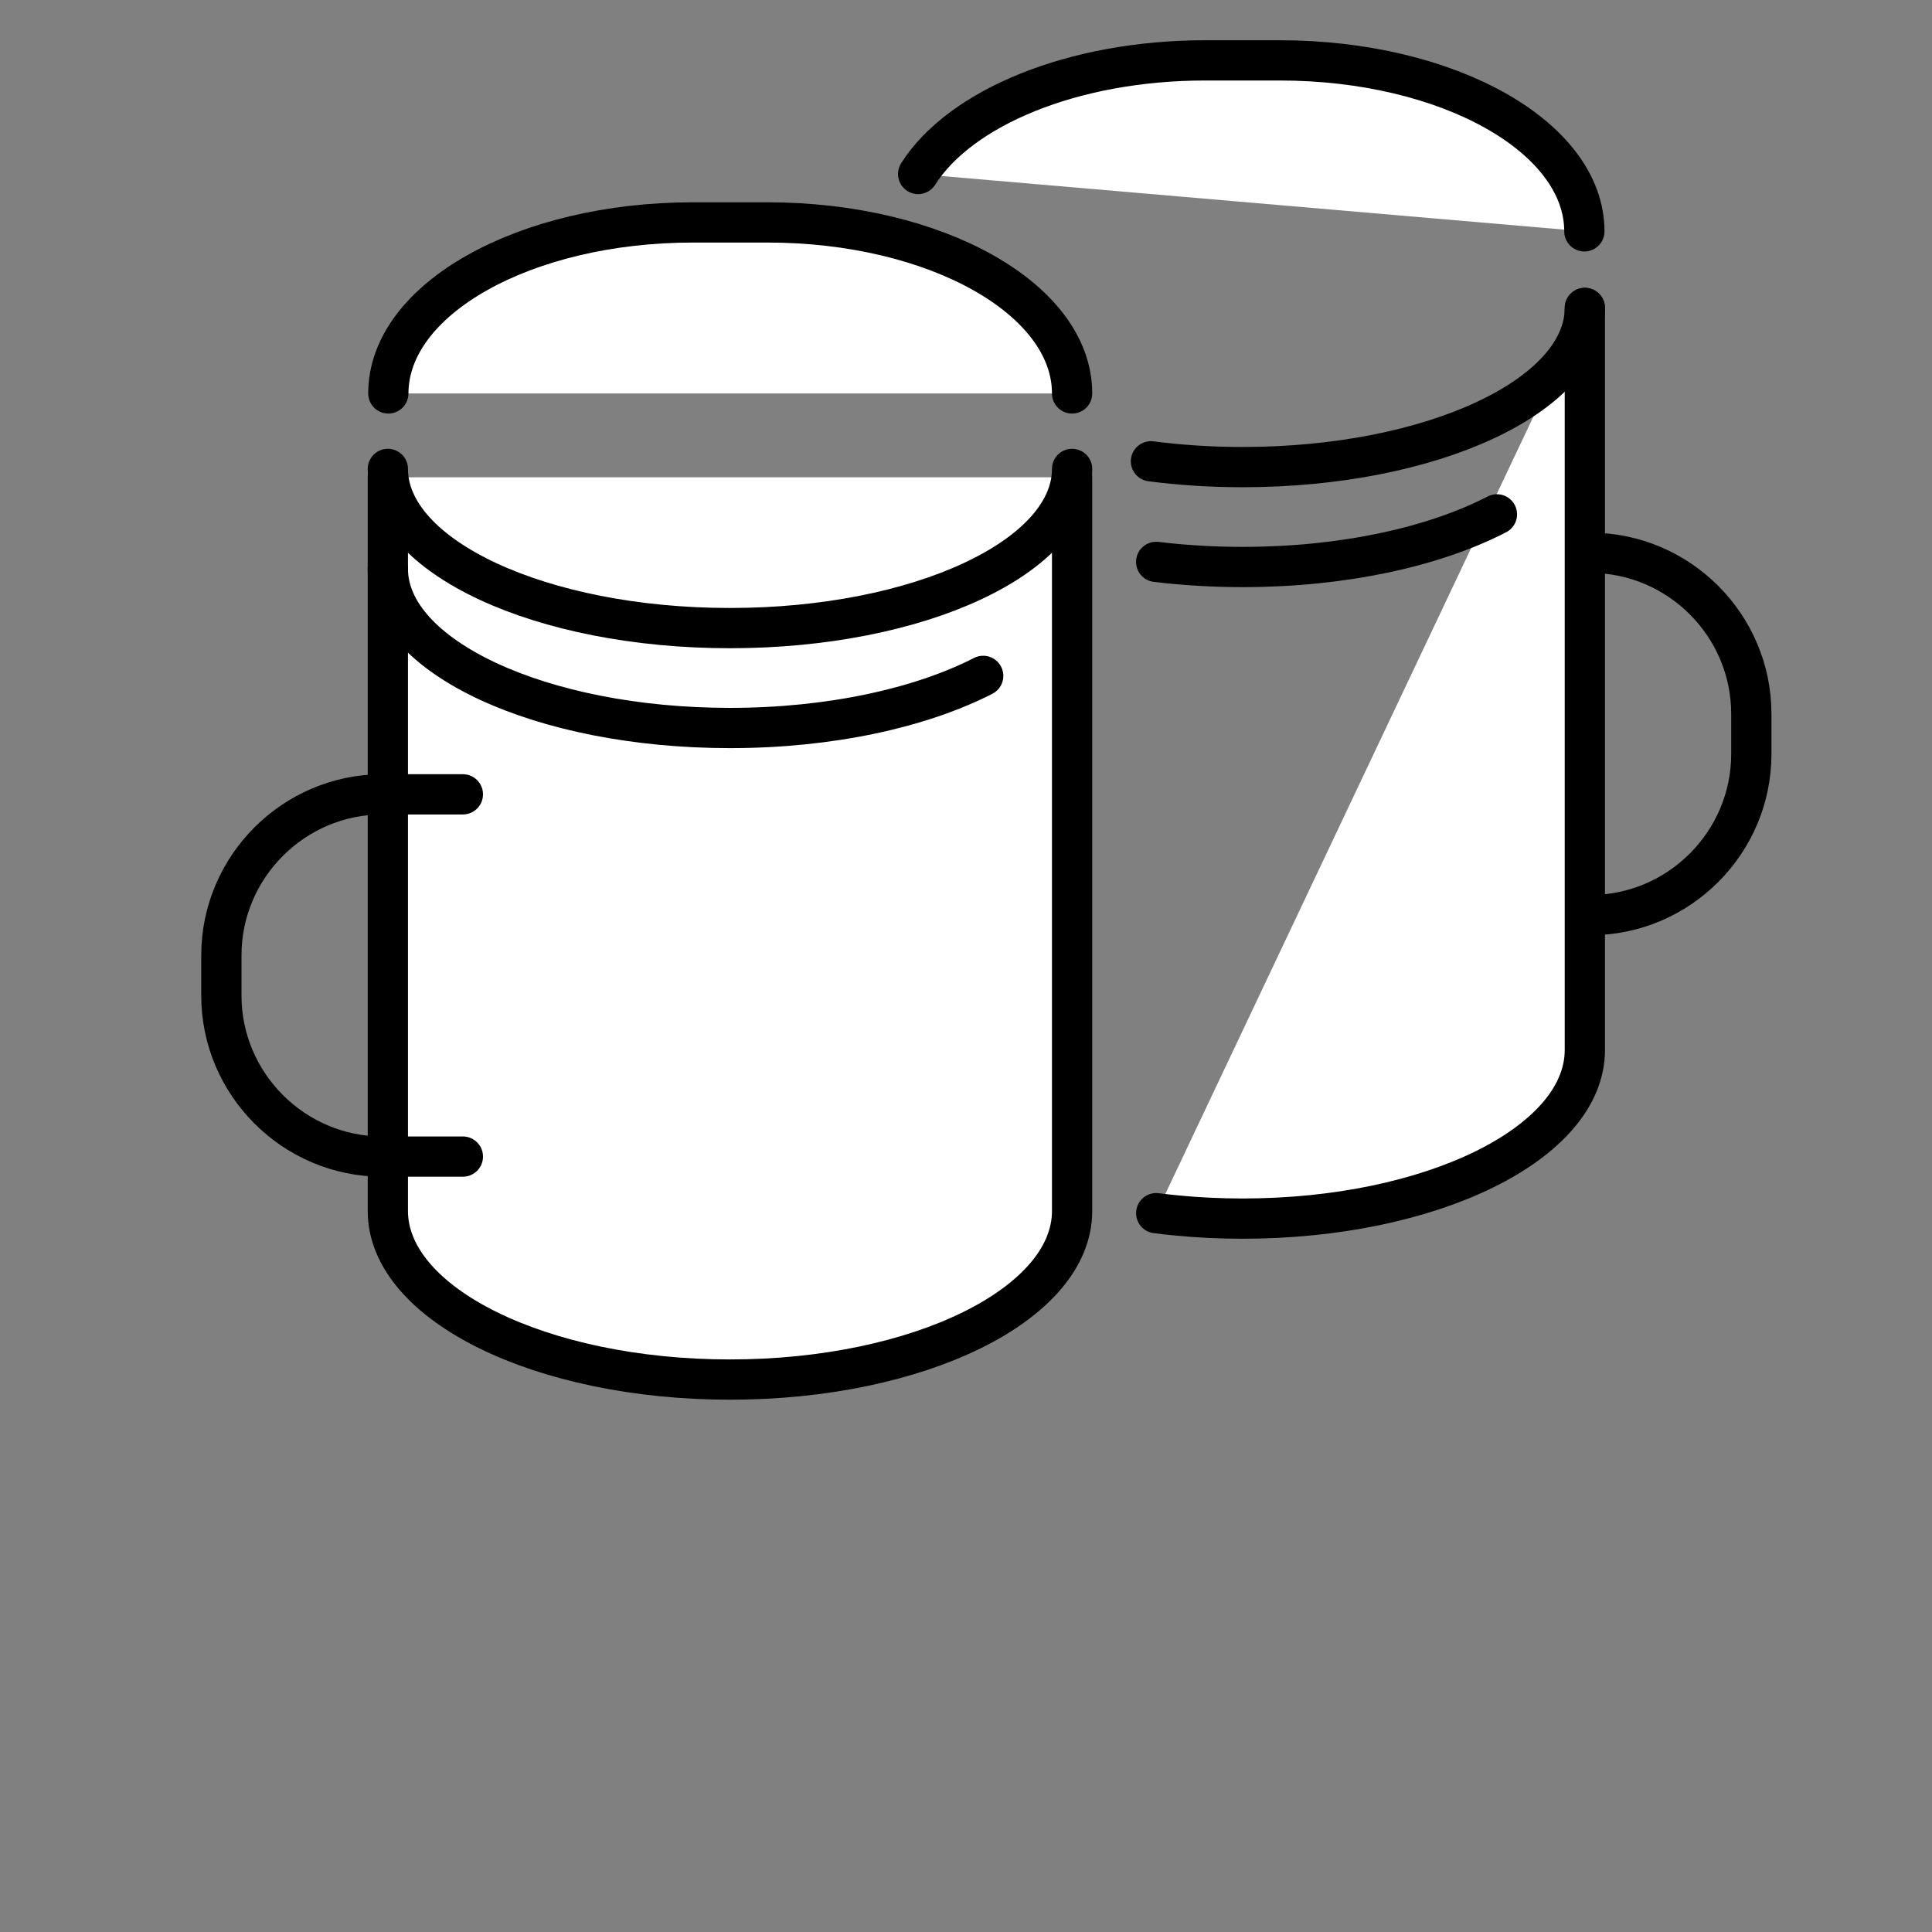
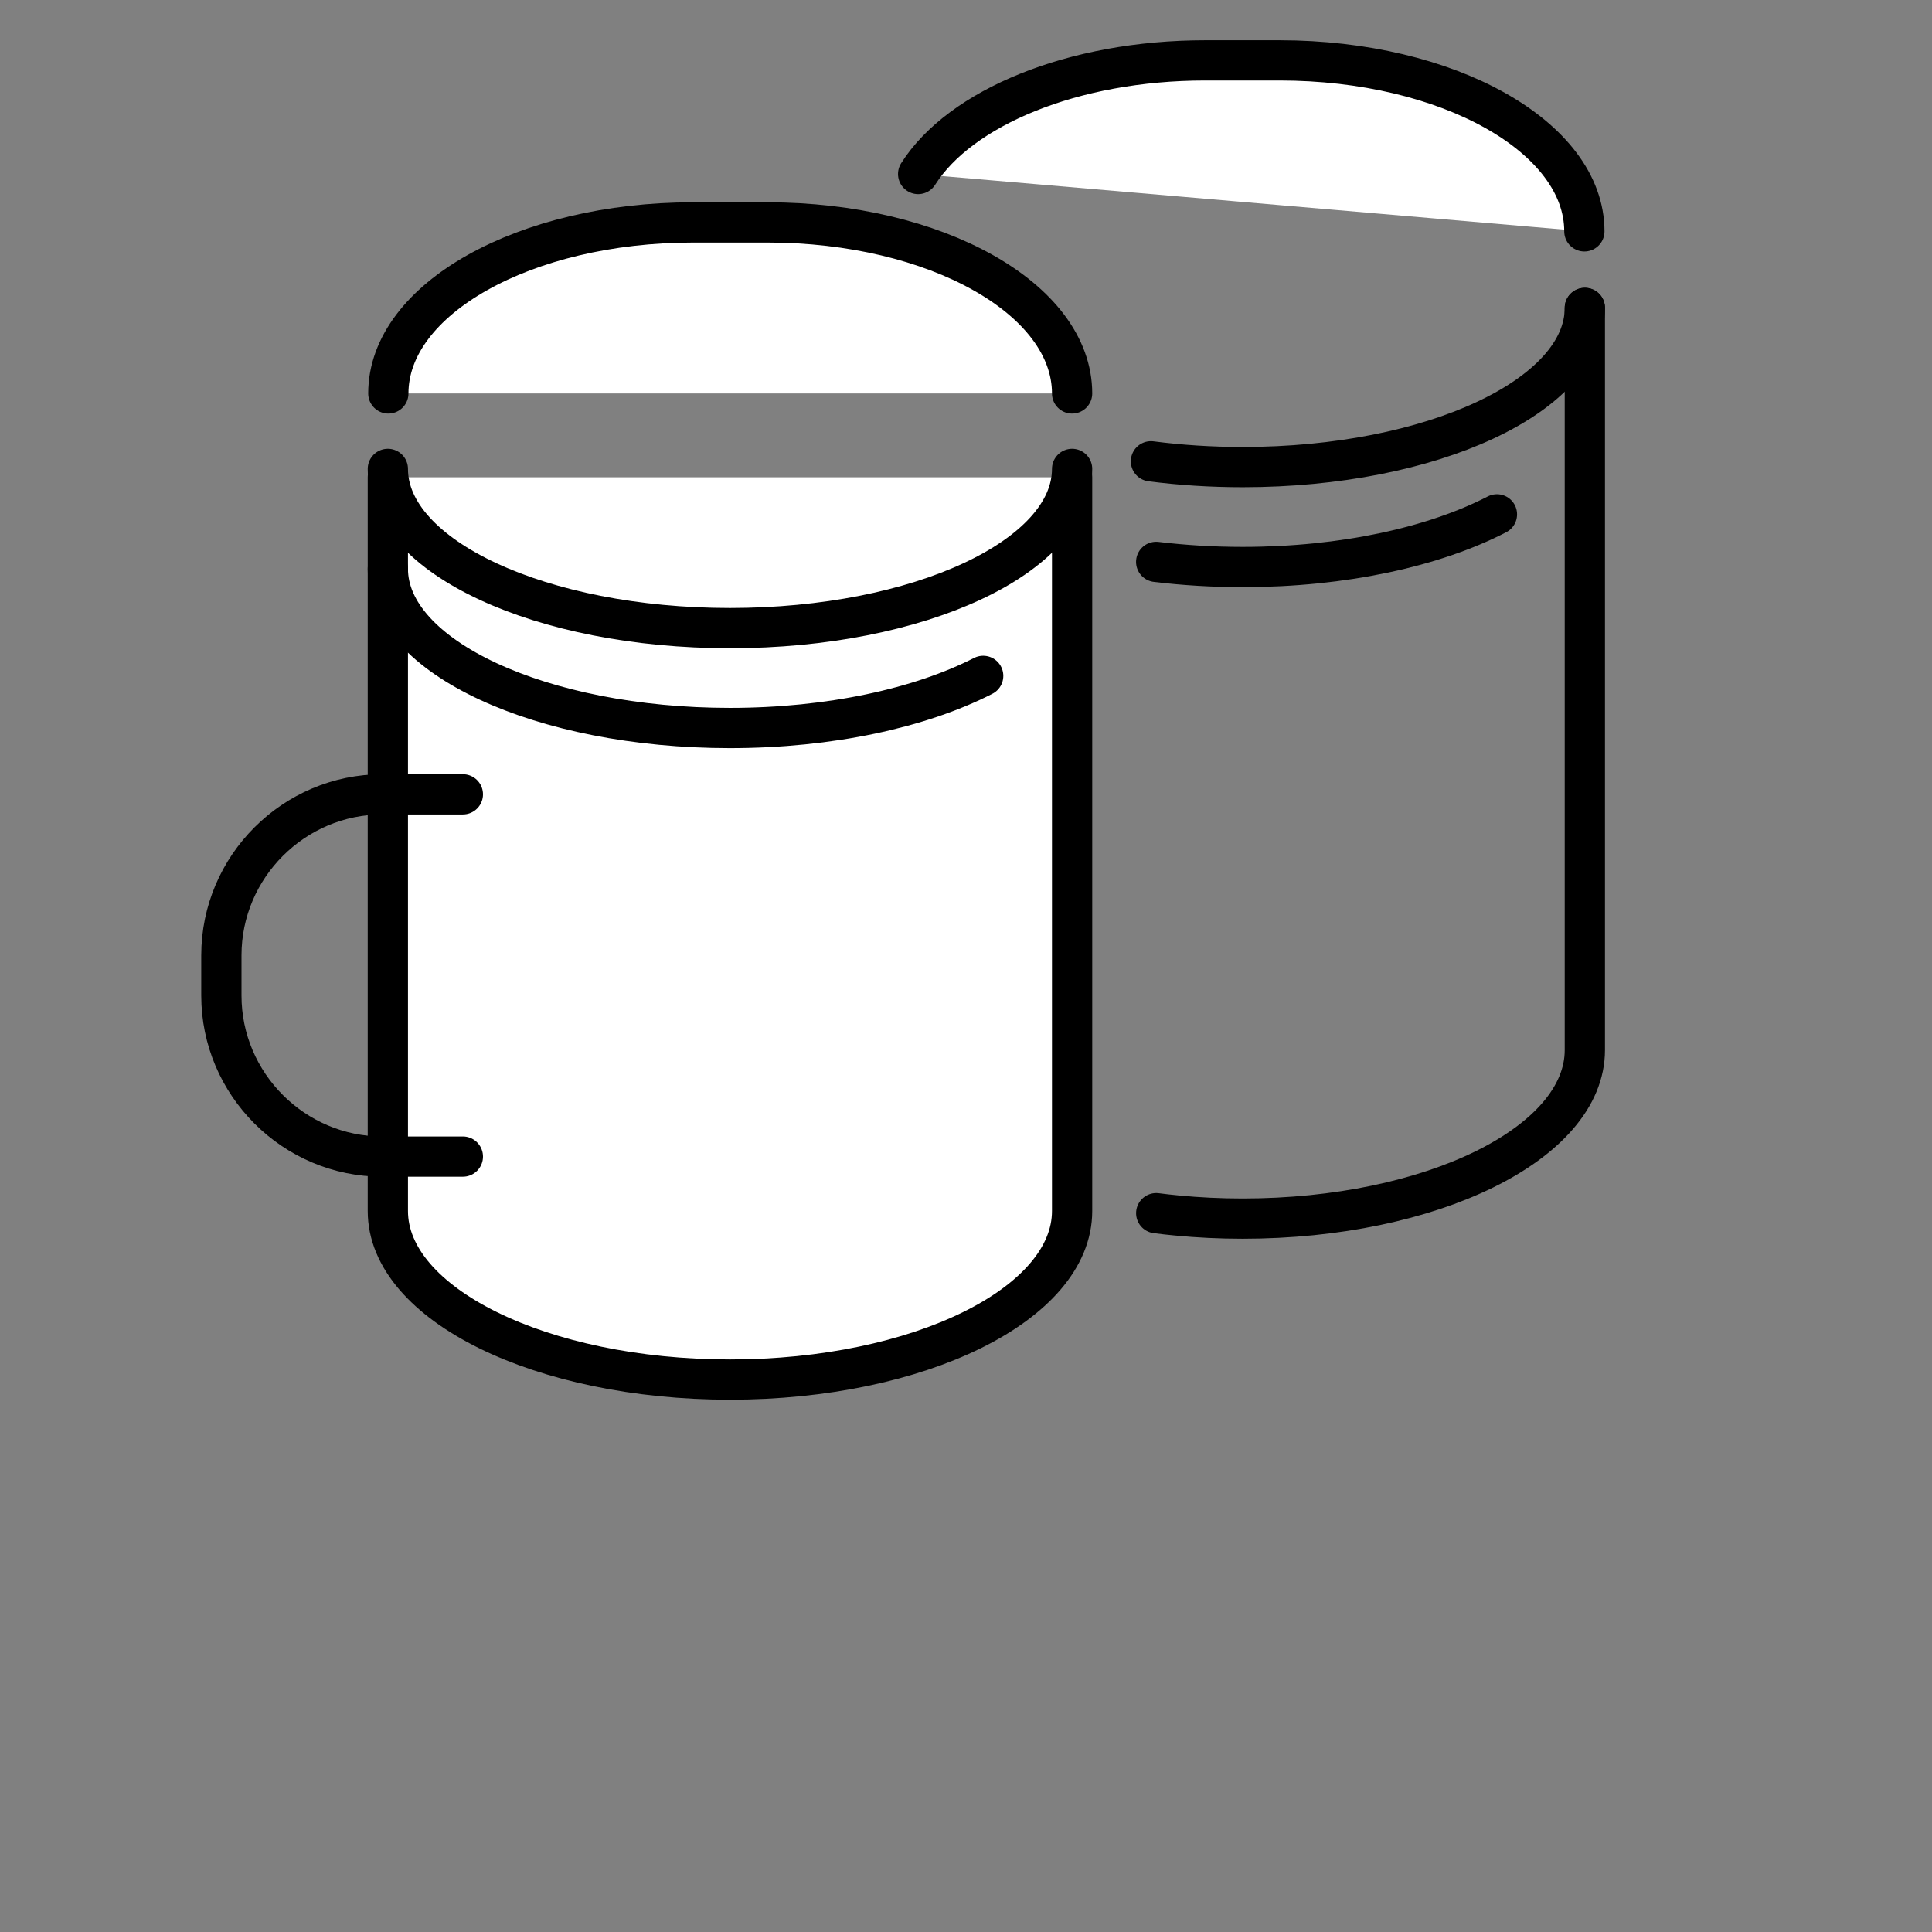
<svg xmlns="http://www.w3.org/2000/svg" height="48px" version="1.1" viewBox="0 0 48 48" width="48px">
  <rect x="0" y="0" width="48" height="48" fill="#808080" stroke="none" />
  <title>icon / welfare / party</title>
  <desc>Created with Sketch.</desc>
  <defs />
  <g fill="none" fill-rule="evenodd" id="Symbols" stroke="none" stroke-width="1">
    <g id="icon-/-welfare-/-party">
      <g id="Page-1" transform="translate(5, 0)">
-         <path d="M34.511,22.735 L34.511,22.735 C36.711,22.735 38.511,20.935 38.511,18.735 L38.511,17.735 C38.511,15.535 36.711,13.735 34.511,13.735" id="Stroke-1" stroke="#000000" />
        <g id="Group-6" transform="translate(17, 17.776)">
          <path d="M3.076,11.374 C1.414,10.61 0.375,11.521 0.375,10.312 L0.375,0.002" fill="#FFFFFF" id="Fill-3" />
-           <path d="M3.076,11.374 C1.414,10.61 0.375,11.521 0.375,10.312 L0.375,0.002" id="Stroke-5" stroke="#000000" stroke-linecap="round" />
        </g>
        <g id="Group-10" transform="translate(23, 6.776)">
-           <path d="M11.375,0.875 L11.375,19.312 C11.375,21.625 7.569,23.5 2.875,23.5 C2.314,23.5 1.767,23.474 1.237,23.422 C1.064,23.406 0.894,23.387 0.726,23.365" fill="#FFFFFF" id="Fill-7" />
          <path d="M11.375,0.875 L11.375,19.312 C11.375,21.625 7.569,23.5 2.875,23.5 C2.314,23.5 1.767,23.474 1.237,23.422 C1.064,23.406 0.894,23.387 0.726,23.365" id="Stroke-9" stroke="#000000" stroke-linecap="round" />
        </g>
        <path d="M23.725,13.96 C24.412,14.043 25.132,14.087 25.875,14.087 C28.382,14.087 30.635,13.583 32.191,12.779" id="Stroke-11" stroke="#000000" stroke-linecap="round" />
        <path d="M34.375,7.65 C34.375,9.835 30.569,11.605 25.875,11.605 C25.085,11.605 24.321,11.555 23.595,11.461" id="Stroke-13" stroke="#000000" stroke-linecap="round" />
        <g id="Group-18" transform="translate(17, 0.775)">
          <path d="M0.811,3.548 C1.855,1.902 4.654,0.725 7.944,0.725 L9.793,0.725 C13.975,0.725 17.363,2.627 17.363,4.973" fill="#FFFFFF" id="Fill-15" />
          <path d="M0.811,3.548 C1.855,1.902 4.654,0.725 7.944,0.725 L9.793,0.725 C13.975,0.725 17.363,2.627 17.363,4.973" id="Stroke-17" stroke="#000000" stroke-linecap="round" />
        </g>
        <g id="Group-22" transform="translate(4, 11.775)">
          <path d="M0.636,0.083 L0.636,18.312 C0.636,20.625 4.442,22.5 9.136,22.5 C13.83,22.5 17.636,20.625 17.636,18.312 L17.636,0.083" fill="#FFFFFF" id="Fill-19" />
          <path d="M0.636,0.083 L0.636,18.312 C0.636,20.625 4.442,22.5 9.136,22.5 C13.83,22.5 17.636,20.625 17.636,18.312 L17.636,0.083" id="Stroke-21" stroke="#000000" stroke-linecap="round" />
        </g>
        <path d="M6.5,28.735 L4.5,28.735 C2.3,28.735 0.5,26.935 0.5,24.735 L0.5,23.735 C0.5,21.535 2.3,19.735 4.5,19.735 L6.5,19.735" id="Stroke-23" stroke="#000000" stroke-linecap="round" />
        <path d="M19.427,16.792 C17.872,17.587 15.629,18.087 13.136,18.087 C8.442,18.087 4.636,16.316 4.636,14.132" id="Stroke-25" stroke="#000000" stroke-linecap="round" />
        <path d="M4.636,11.65 C4.636,13.835 8.442,15.605 13.136,15.605 C17.83,15.605 21.636,13.835 21.636,11.65" id="Stroke-27" stroke="#000000" stroke-linecap="round" />
        <g id="Group-32" transform="translate(4, 4.776)">
          <path d="M0.648,4.999 L0.648,4.999 C0.648,2.652 4.037,0.75 8.217,0.75 L10.067,0.75 C14.247,0.75 17.636,2.652 17.636,4.999" fill="#FFFFFF" id="Fill-29" />
          <path d="M0.648,4.999 L0.648,4.999 C0.648,2.652 4.037,0.75 8.217,0.75 L10.067,0.75 C14.247,0.75 17.636,2.652 17.636,4.999" id="Stroke-31" stroke="#000000" stroke-linecap="round" />
        </g>
      </g>
    </g>
  </g>
</svg>